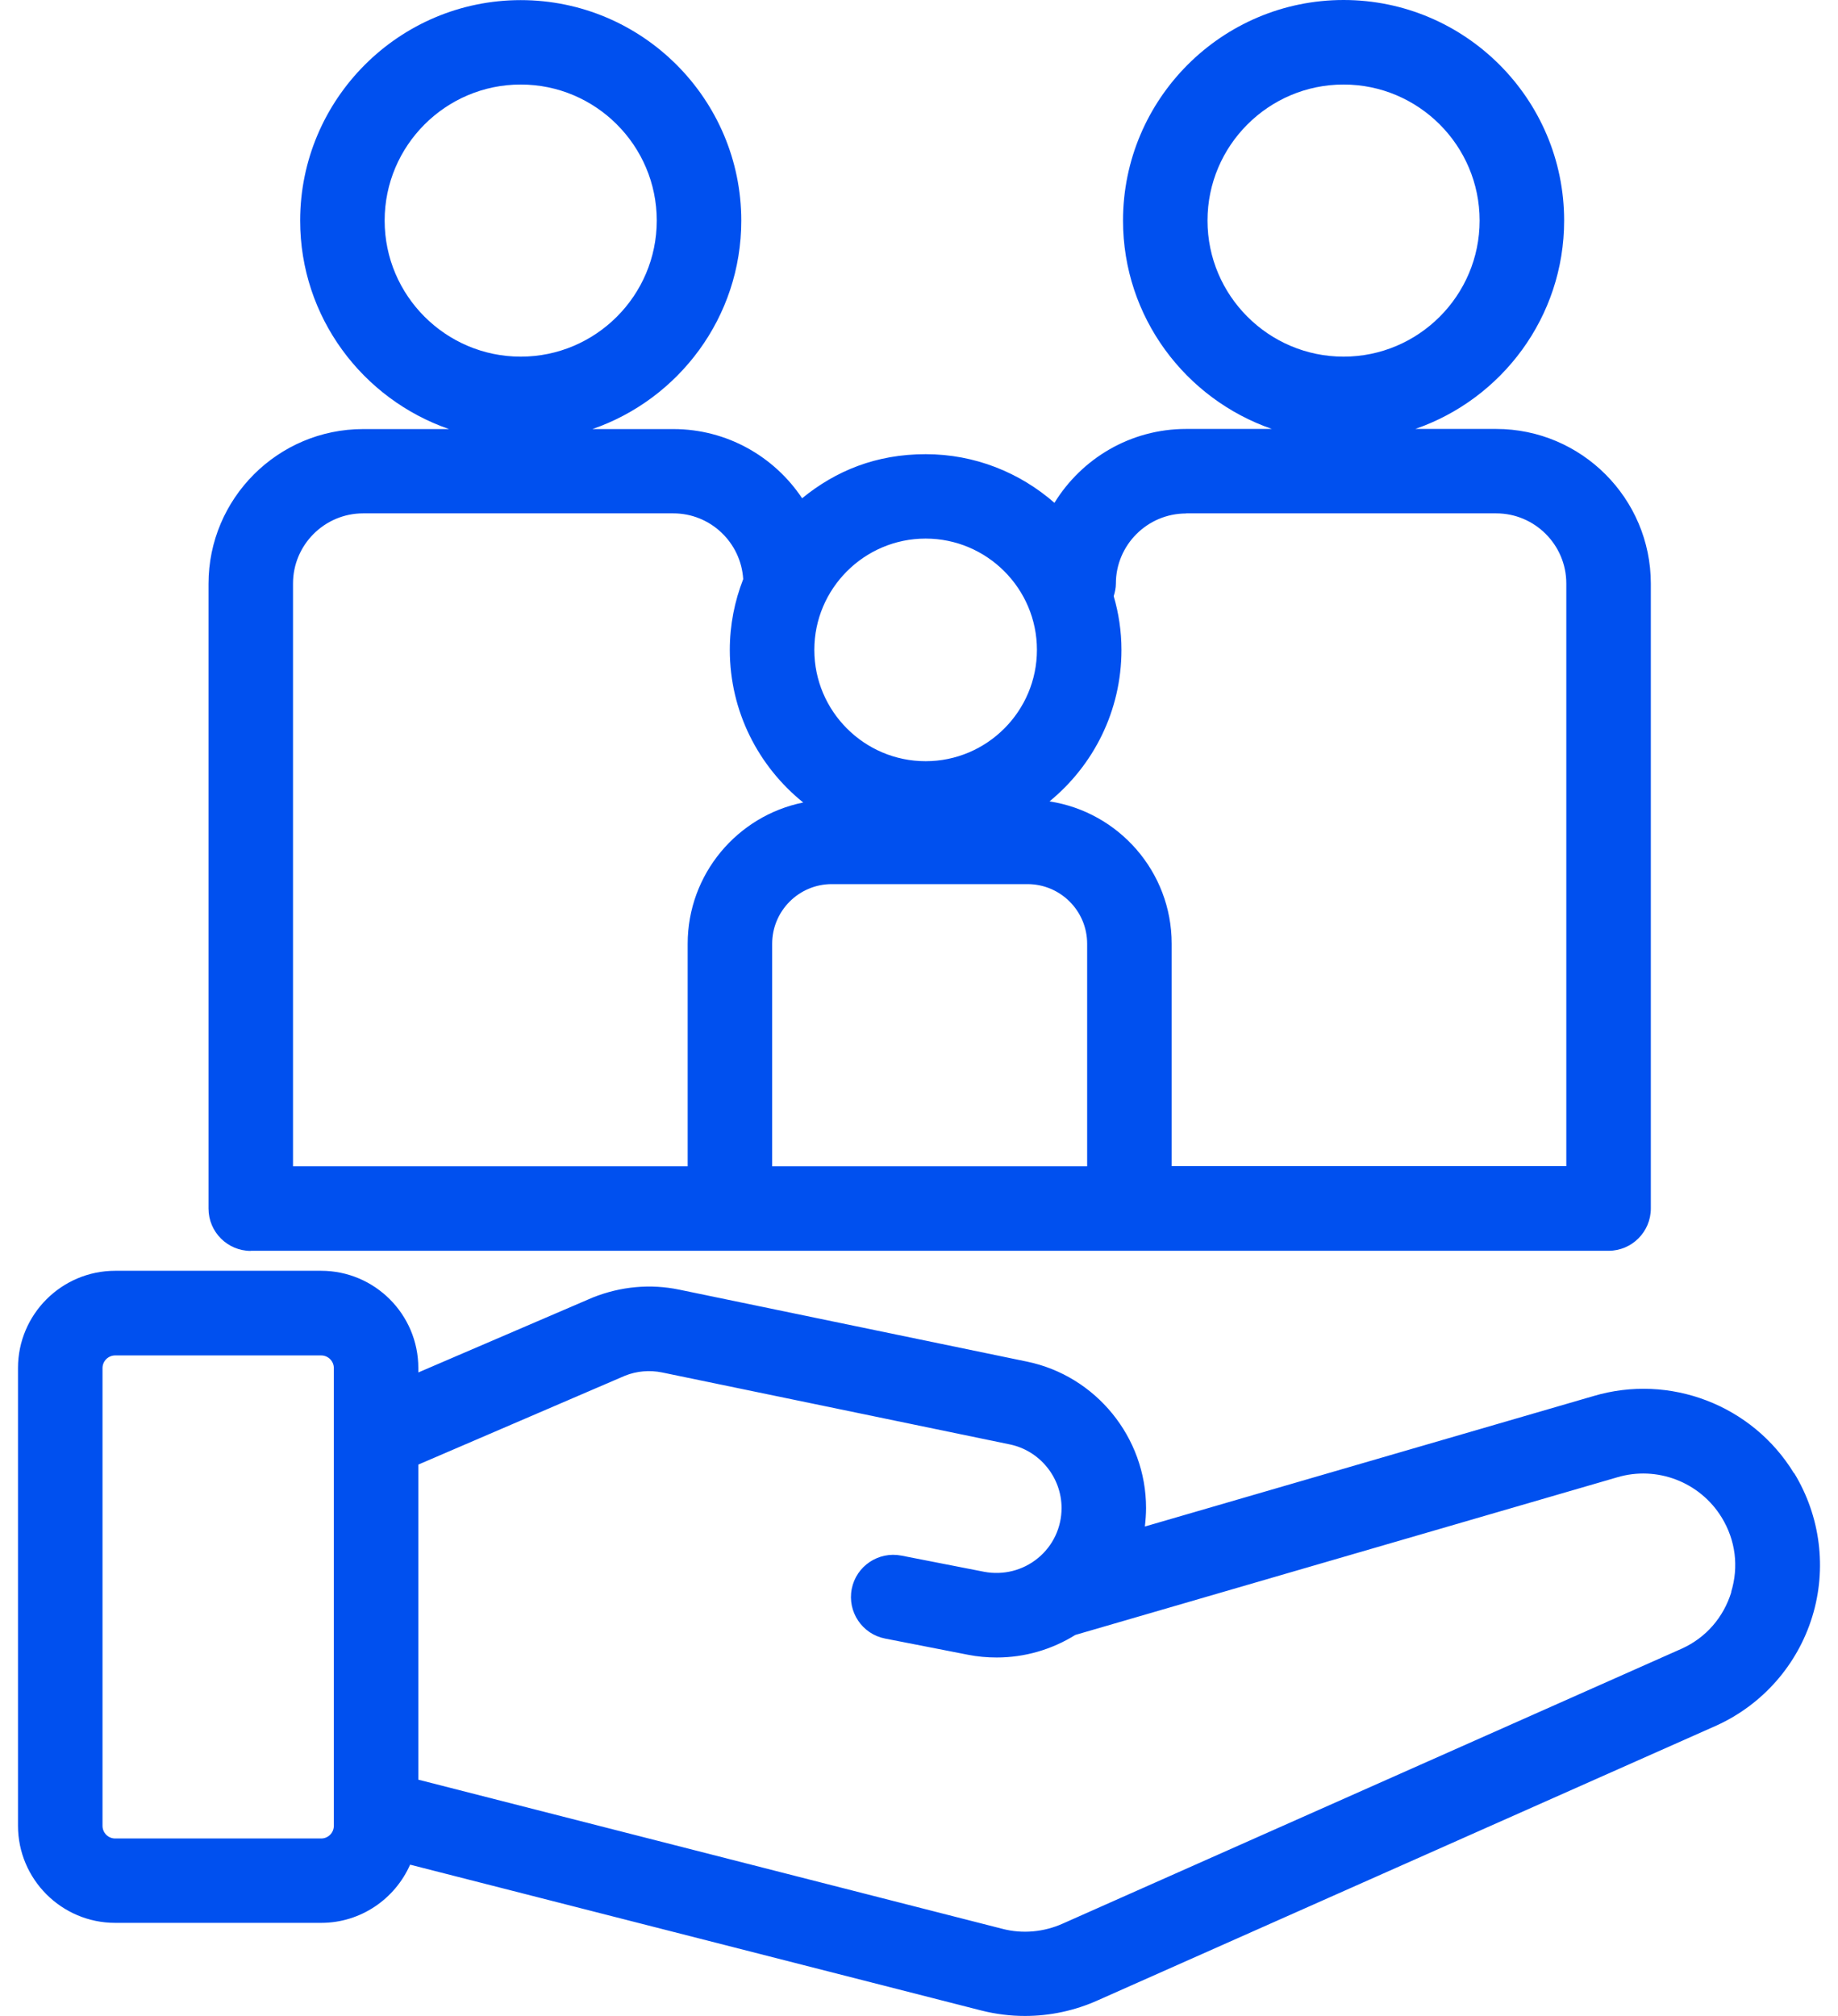
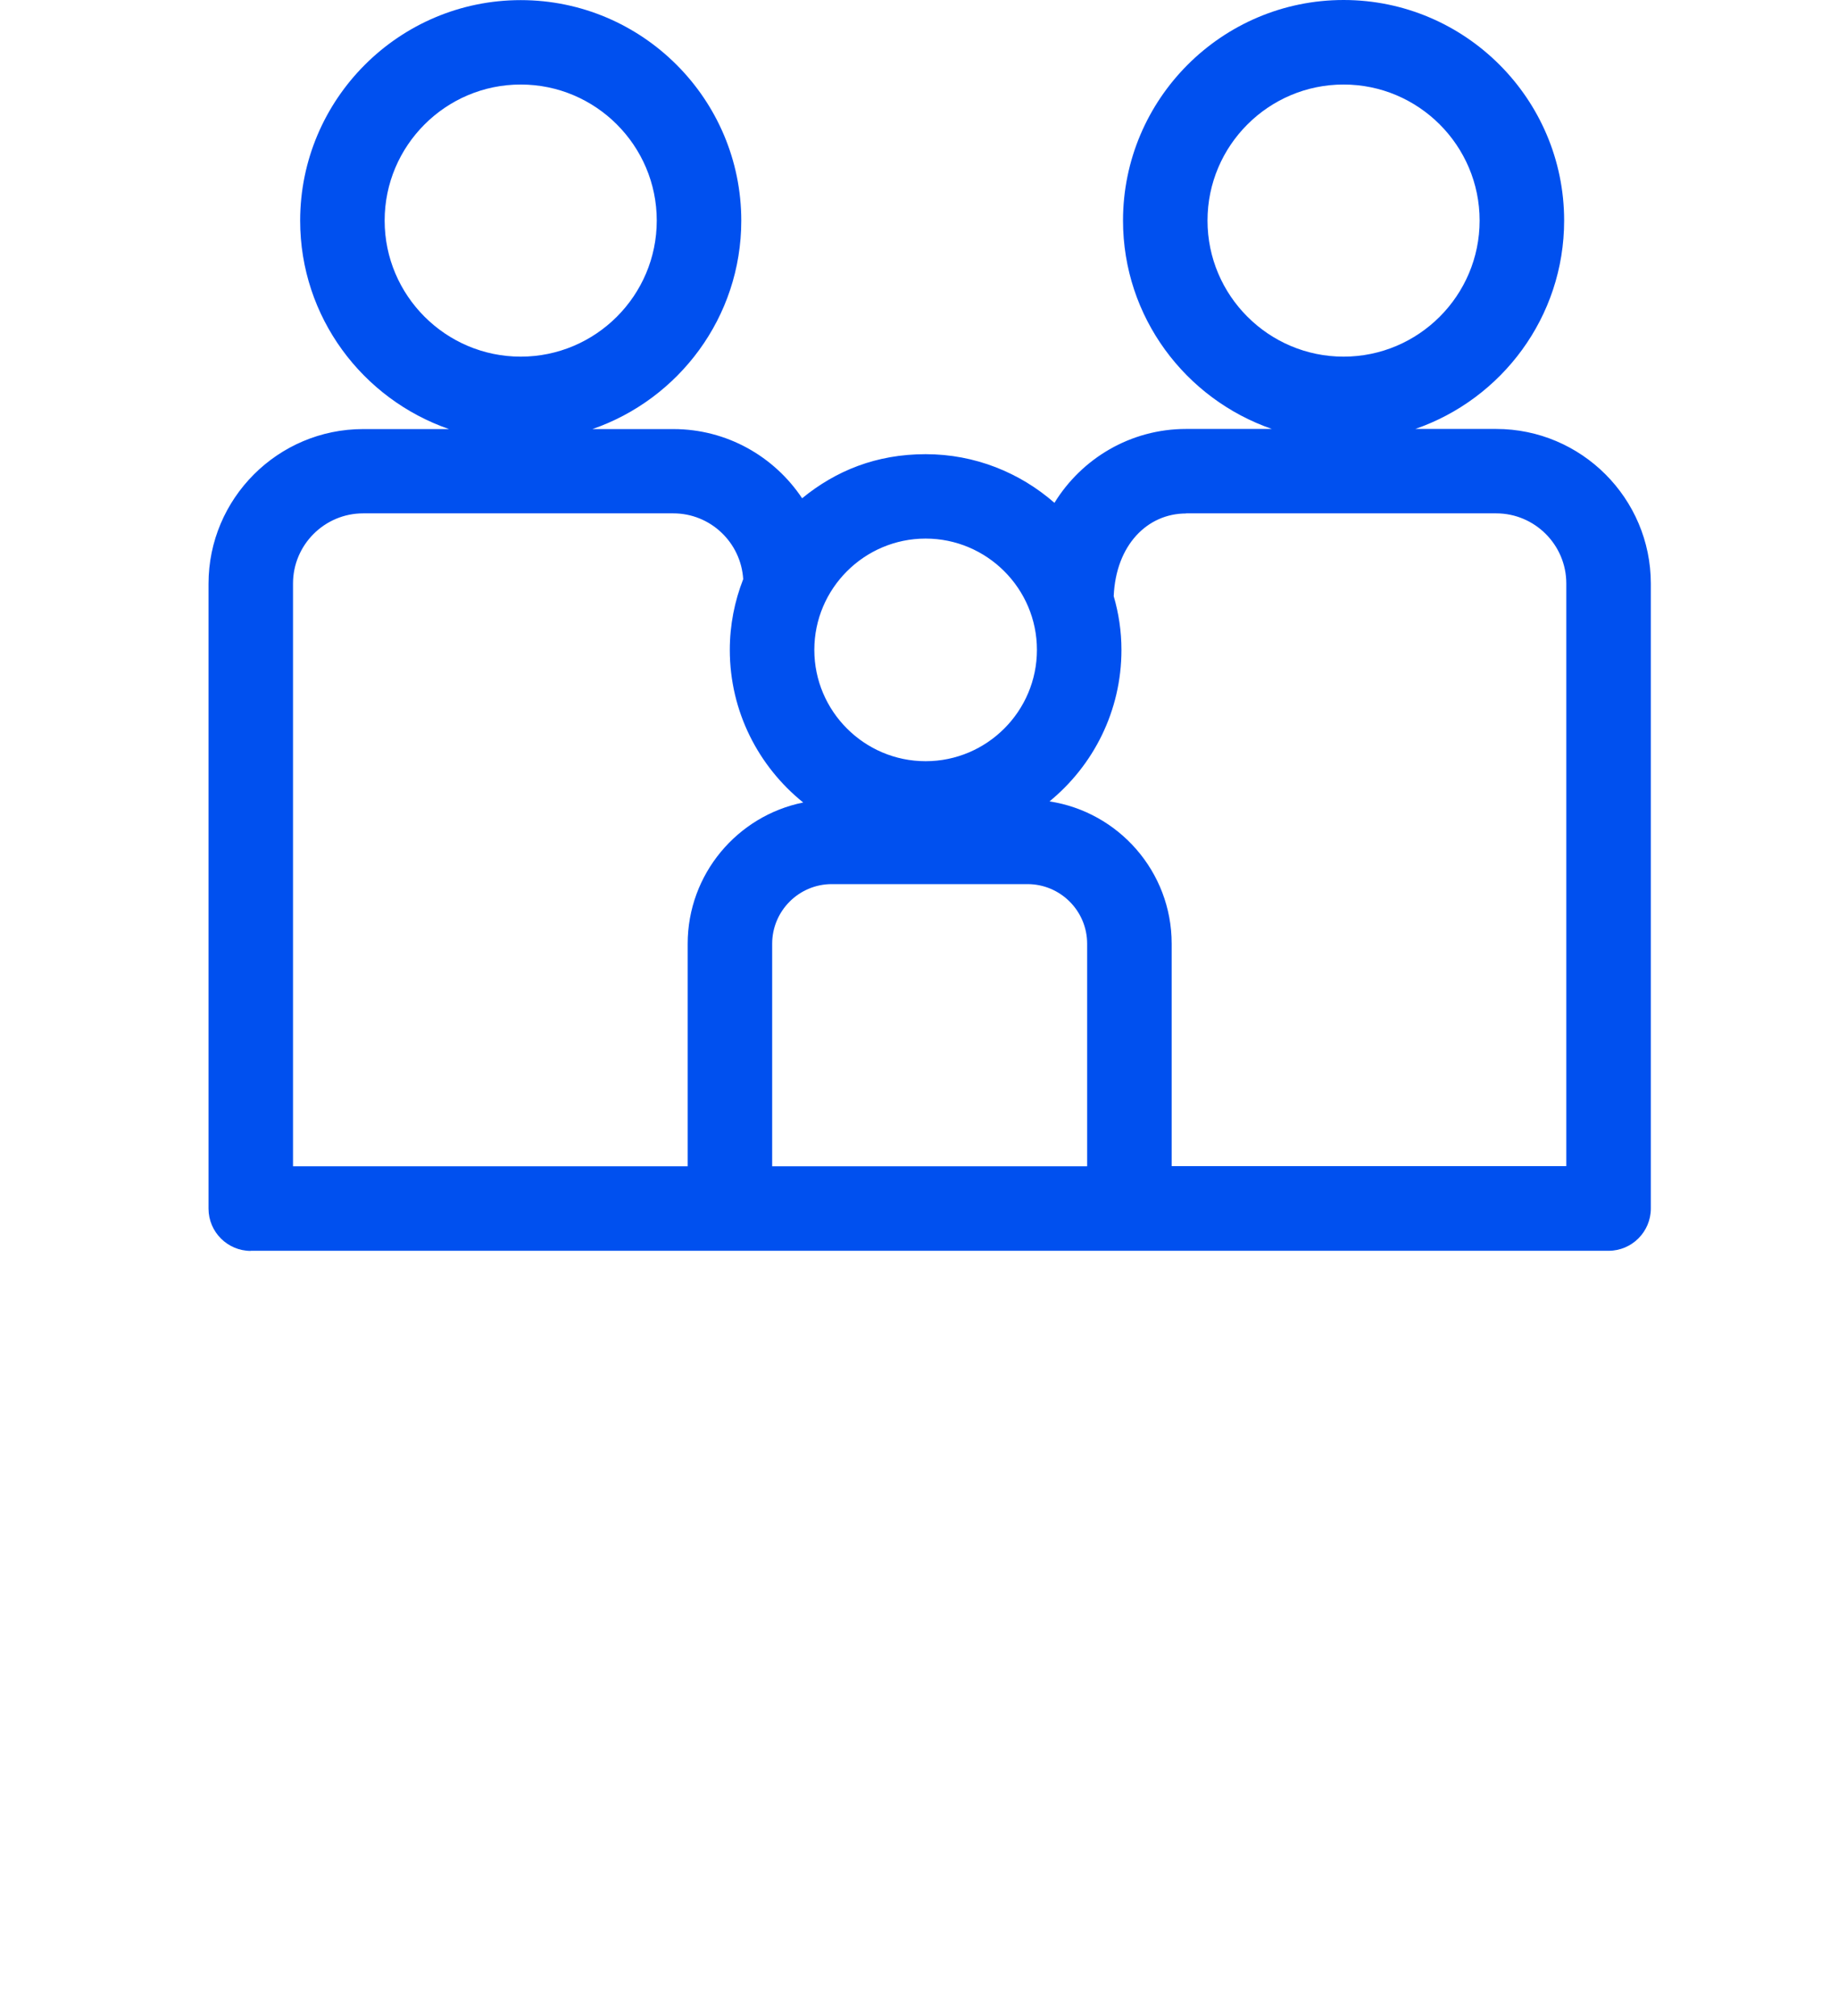
<svg xmlns="http://www.w3.org/2000/svg" width="62" height="68" viewBox="0 0 62 68" fill="none">
-   <path d="M60.516 49.695C59.111 47.39 56.321 46.323 53.743 47.093L38.619 51.491C38.643 51.283 38.659 51.075 38.659 50.864C38.659 48.485 36.969 46.408 34.64 45.928L22.912 43.501C21.947 43.301 20.949 43.387 19.996 43.766L14.111 46.294V46.144C14.111 44.336 12.641 42.865 10.833 42.865H3.886C2.078 42.865 0.607 44.336 0.607 46.144V61.582C0.607 63.39 2.078 64.86 3.886 64.86H10.833C12.173 64.86 13.325 64.05 13.834 62.897L33.105 67.817C33.589 67.939 34.082 68 34.575 68C35.418 68 36.257 67.821 37.026 67.475L57.905 58.202C59.453 57.497 60.63 56.162 61.131 54.533C61.632 52.908 61.407 51.141 60.52 49.687L60.516 49.695ZM10.833 62.014H3.886C3.649 62.014 3.458 61.822 3.458 61.586V46.148C3.458 45.912 3.649 45.72 3.886 45.72H10.833C11.069 45.72 11.261 45.912 11.261 46.148V61.586C11.261 61.822 11.069 62.014 10.833 62.014ZM58.402 53.702C58.137 54.561 57.543 55.241 56.736 55.608L35.858 64.881C35.218 65.17 34.489 65.239 33.809 65.06L14.111 60.03V49.402L21.083 46.404C21.482 46.245 21.914 46.209 22.333 46.294L34.062 48.721C35.072 48.929 35.809 49.833 35.809 50.868C35.809 51.523 35.52 52.142 35.011 52.558C34.506 52.973 33.842 53.14 33.198 53.018L30.405 52.472C29.631 52.322 28.882 52.826 28.731 53.596C28.58 54.37 29.085 55.119 29.855 55.27L32.649 55.816C32.974 55.881 33.3 55.909 33.622 55.909C34.559 55.909 35.475 55.645 36.273 55.148L54.546 49.833C55.889 49.43 57.343 49.988 58.076 51.185C58.545 51.951 58.659 52.847 58.394 53.706L58.402 53.702Z" fill="#0050EF" />
-   <path d="M8.459 42.19H54.261C55.047 42.19 55.686 41.55 55.686 40.764V19.686C55.686 16.811 53.344 14.469 50.469 14.469H47.741C50.657 13.463 52.762 10.694 52.762 7.44C52.762 3.339 49.423 0 45.322 0C41.221 0 37.882 3.339 37.882 7.44C37.882 10.694 39.987 13.459 42.903 14.469H40.008C38.13 14.469 36.485 15.471 35.569 16.961C34.404 15.943 32.889 15.32 31.223 15.32C29.558 15.32 28.194 15.878 27.057 16.807C26.121 15.402 24.524 14.473 22.712 14.473H19.984C22.899 13.467 25.005 10.698 25.005 7.444C25.005 3.343 21.666 0.004 17.565 0.004C13.464 0.004 10.125 3.343 10.125 7.444C10.125 10.698 12.23 13.463 15.146 14.473H12.25C9.375 14.473 7.034 16.815 7.034 19.69V40.768C7.034 41.554 7.673 42.194 8.459 42.194V42.19ZM40.732 7.44C40.732 4.911 42.793 2.851 45.322 2.851C47.851 2.851 49.911 4.911 49.911 7.44C49.911 9.969 47.851 12.03 45.322 12.03C42.793 12.03 40.732 9.969 40.732 7.44ZM12.975 7.44C12.975 4.911 15.036 2.851 17.565 2.851C20.094 2.851 22.154 4.911 22.154 7.44C22.154 9.969 20.094 12.03 17.565 12.03C15.036 12.03 12.975 9.969 12.975 7.44ZM34.66 29.822C35.768 29.822 36.672 30.722 36.672 31.834V39.339H26.047V31.834C26.047 30.726 26.948 29.822 28.059 29.822H34.664H34.66ZM40.008 17.316H50.469C51.773 17.316 52.835 18.378 52.835 19.682V39.335H39.523V31.829C39.523 29.402 37.731 27.387 35.402 27.032C36.884 25.819 37.829 23.978 37.829 21.921C37.829 21.29 37.735 20.683 37.568 20.109C37.609 19.975 37.641 19.832 37.641 19.686C37.641 18.383 38.704 17.32 40.008 17.32V17.316ZM31.223 18.167C33.292 18.167 34.978 19.853 34.978 21.921C34.978 23.99 33.292 25.676 31.223 25.676C29.155 25.676 27.469 23.99 27.469 21.921C27.469 19.853 29.155 18.167 31.223 18.167ZM9.884 19.682C9.884 18.378 10.947 17.316 12.25 17.316H22.712C23.966 17.316 24.993 18.297 25.07 19.535C24.781 20.276 24.618 21.078 24.618 21.921C24.618 24.002 25.587 25.855 27.094 27.069C24.875 27.517 23.197 29.484 23.197 31.834V39.339H9.884V19.686V19.682Z" fill="#0050EF" />
+   <path d="M8.459 42.19H54.261C55.047 42.19 55.686 41.55 55.686 40.764V19.686C55.686 16.811 53.344 14.469 50.469 14.469H47.741C50.657 13.463 52.762 10.694 52.762 7.44C52.762 3.339 49.423 0 45.322 0C41.221 0 37.882 3.339 37.882 7.44C37.882 10.694 39.987 13.459 42.903 14.469H40.008C38.13 14.469 36.485 15.471 35.569 16.961C34.404 15.943 32.889 15.32 31.223 15.32C29.558 15.32 28.194 15.878 27.057 16.807C26.121 15.402 24.524 14.473 22.712 14.473H19.984C22.899 13.467 25.005 10.698 25.005 7.444C25.005 3.343 21.666 0.004 17.565 0.004C13.464 0.004 10.125 3.343 10.125 7.444C10.125 10.698 12.23 13.463 15.146 14.473H12.25C9.375 14.473 7.034 16.815 7.034 19.69V40.768C7.034 41.554 7.673 42.194 8.459 42.194V42.19ZM40.732 7.44C40.732 4.911 42.793 2.851 45.322 2.851C47.851 2.851 49.911 4.911 49.911 7.44C49.911 9.969 47.851 12.03 45.322 12.03C42.793 12.03 40.732 9.969 40.732 7.44ZM12.975 7.44C12.975 4.911 15.036 2.851 17.565 2.851C20.094 2.851 22.154 4.911 22.154 7.44C22.154 9.969 20.094 12.03 17.565 12.03C15.036 12.03 12.975 9.969 12.975 7.44ZM34.66 29.822C35.768 29.822 36.672 30.722 36.672 31.834V39.339H26.047V31.834C26.047 30.726 26.948 29.822 28.059 29.822H34.664H34.66ZM40.008 17.316H50.469C51.773 17.316 52.835 18.378 52.835 19.682V39.335H39.523V31.829C39.523 29.402 37.731 27.387 35.402 27.032C36.884 25.819 37.829 23.978 37.829 21.921C37.829 21.29 37.735 20.683 37.568 20.109C37.641 18.383 38.704 17.32 40.008 17.32V17.316ZM31.223 18.167C33.292 18.167 34.978 19.853 34.978 21.921C34.978 23.99 33.292 25.676 31.223 25.676C29.155 25.676 27.469 23.99 27.469 21.921C27.469 19.853 29.155 18.167 31.223 18.167ZM9.884 19.682C9.884 18.378 10.947 17.316 12.25 17.316H22.712C23.966 17.316 24.993 18.297 25.07 19.535C24.781 20.276 24.618 21.078 24.618 21.921C24.618 24.002 25.587 25.855 27.094 27.069C24.875 27.517 23.197 29.484 23.197 31.834V39.339H9.884V19.686V19.682Z" fill="#0050EF" />
</svg>